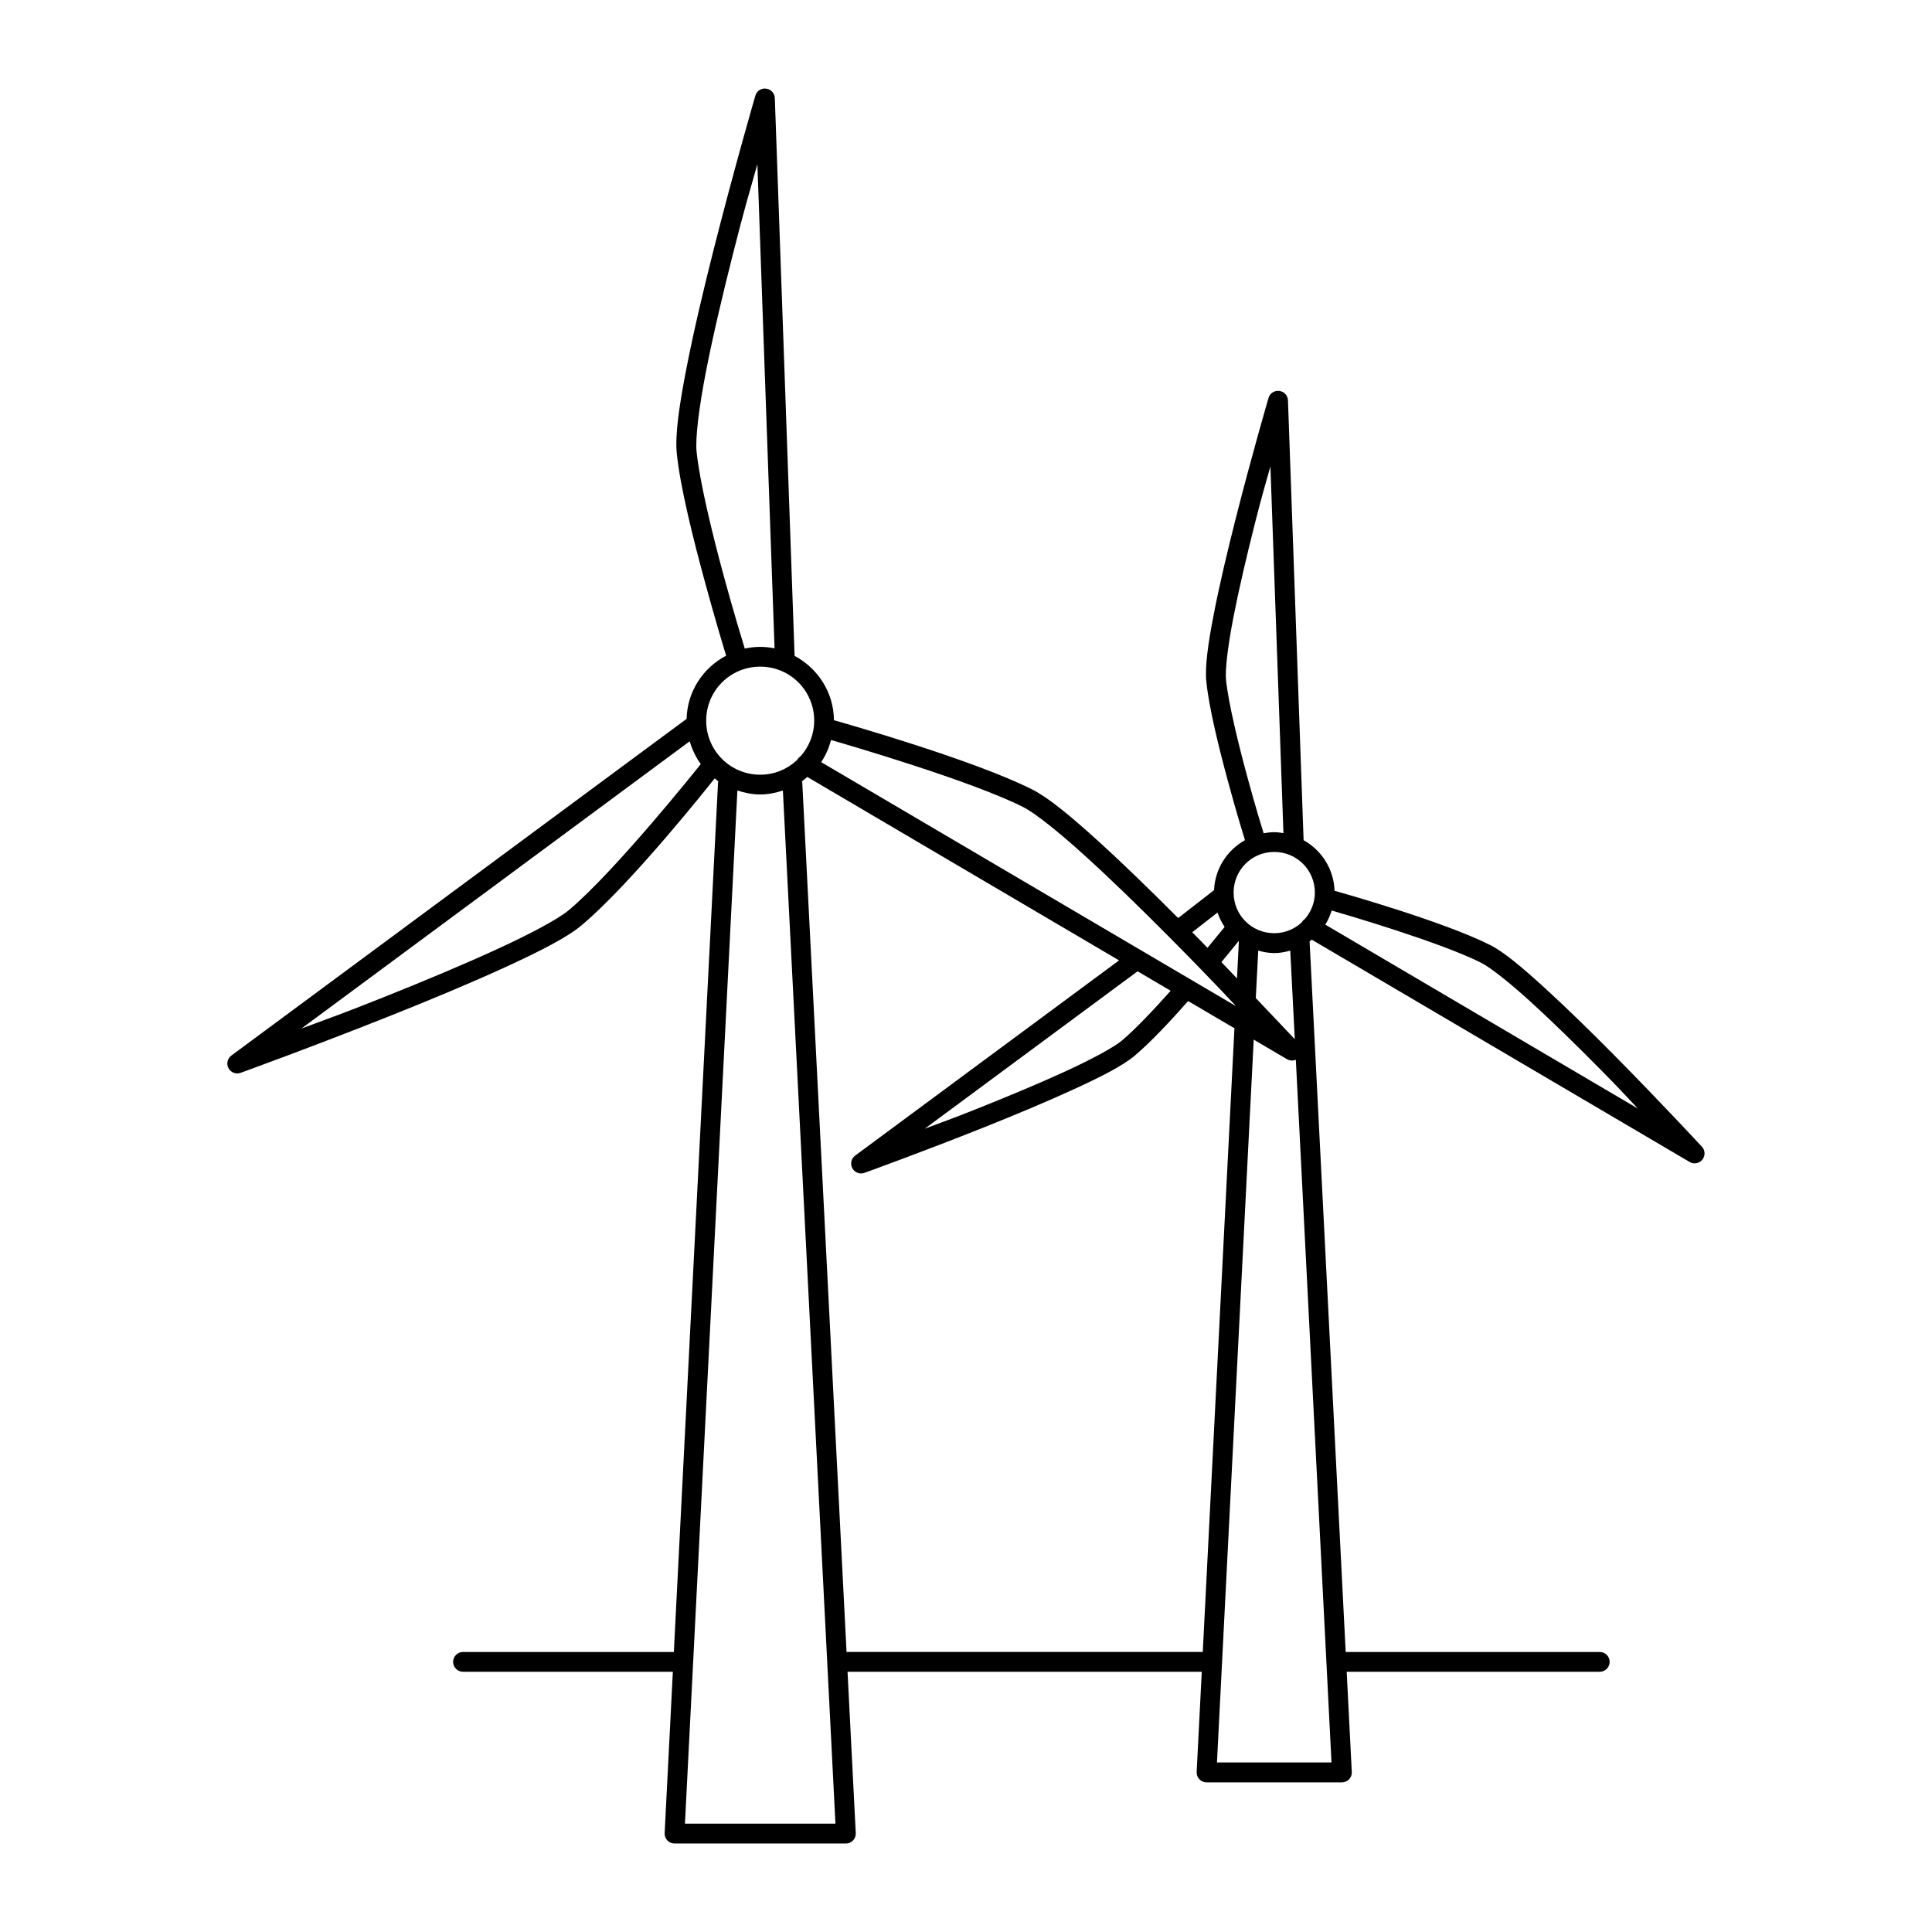
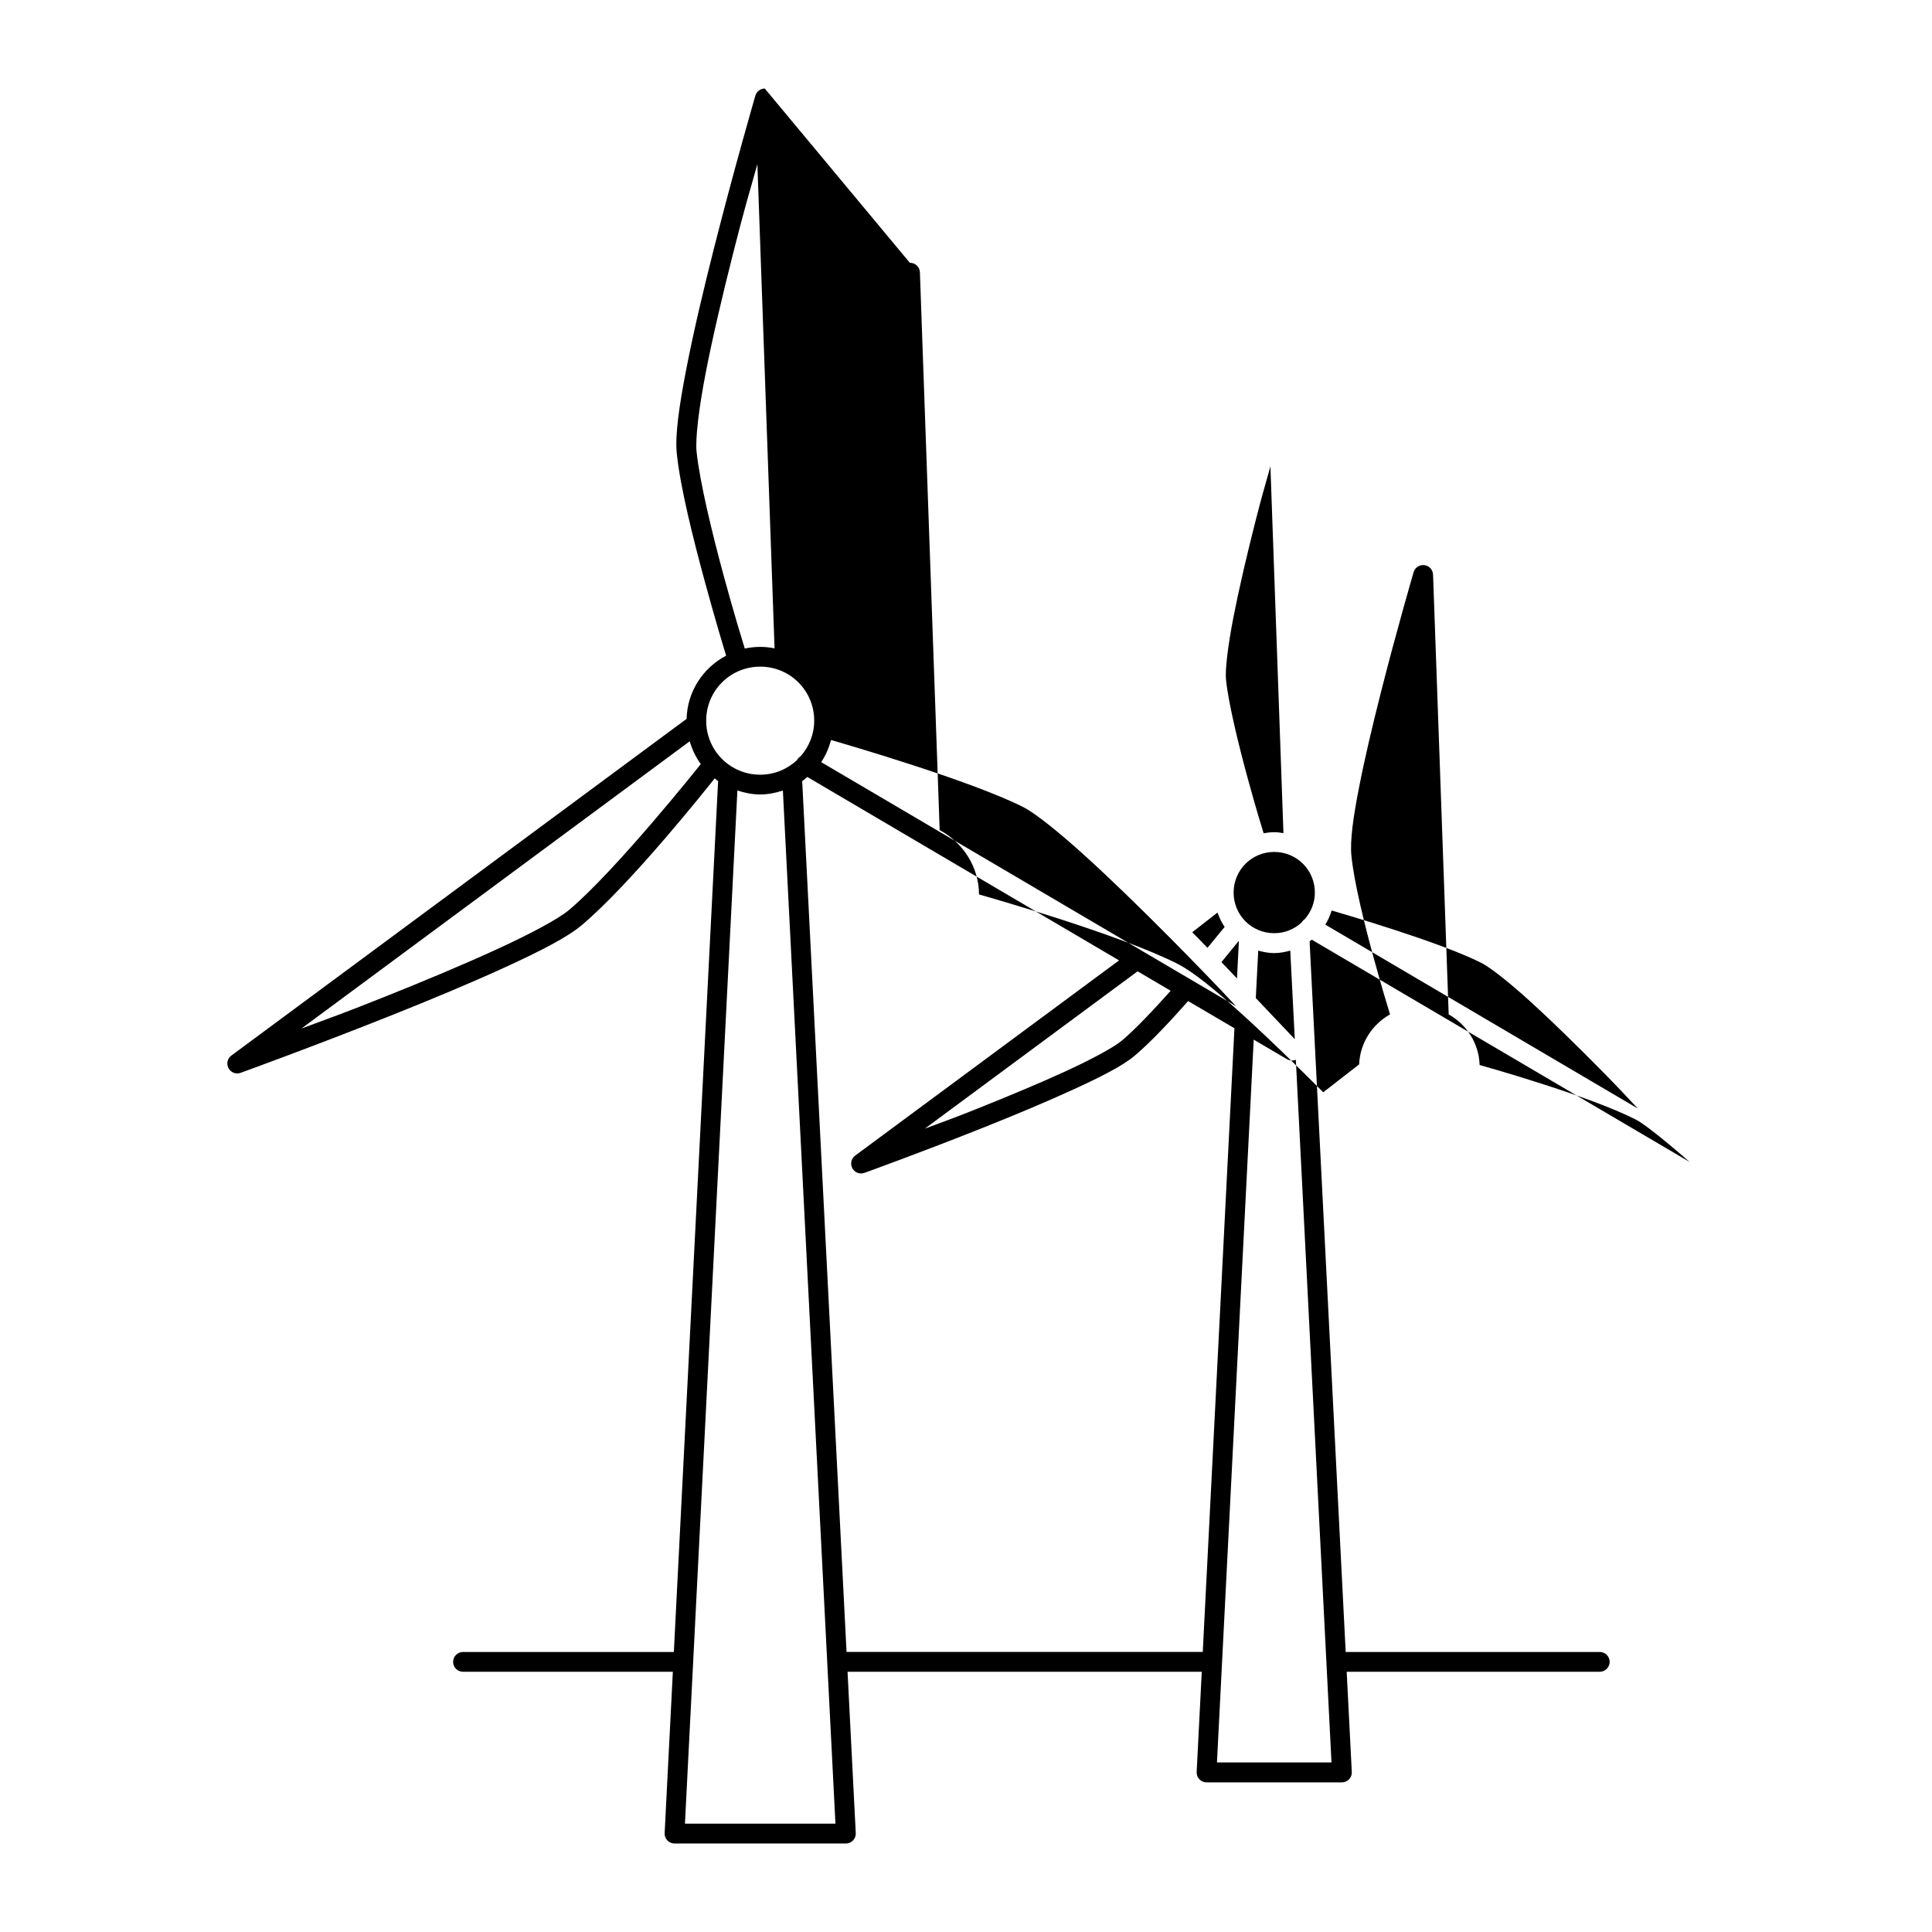
<svg xmlns="http://www.w3.org/2000/svg" fill="#000000" width="800px" height="800px" version="1.1" viewBox="144 144 512 512">
-   <path d="m346.67 167.46c-0.059 0-0.117 0.004-0.176 0.008-1.09 0.086-2.012 0.836-2.316 1.887 0 0-5.609 19.27-11.027 40.684-2.711 10.707-5.371 21.945-7.246 31.621-1.879 9.676-3.066 17.594-2.543 22.602 0.922 8.855 4.32 22.469 7.481 34.07 2.738 10.035 4.945 17.324 5.59 19.426-6.094 3.207-10.305 9.465-10.477 16.766-0.07 0.043-0.141 0.086-0.207 0.137l-120.39 89.039c-1.086 0.766-1.43 2.219-0.801 3.387 0.625 1.168 2.023 1.684 3.258 1.207 0 0 19.125-6.922 39.906-15.211 10.391-4.144 21.188-8.633 30.266-12.805 9.082-4.168 16.301-7.84 20.145-11.066 13.152-11.062 33.504-36.699 35.277-38.941 0.32 0.25 0.602 0.539 0.934 0.77-0.035 0.152-0.055 0.305-0.062 0.461l-11.703 230.29h-55.863c-1.445-0.004-2.621 1.16-2.633 2.606-0.004 0.699 0.273 1.371 0.766 1.867 0.496 0.492 1.168 0.77 1.867 0.766h55.598l-2.176 42.773c-0.031 0.715 0.227 1.41 0.719 1.93 0.492 0.52 1.172 0.812 1.887 0.816h45.406c0.719 0.004 1.41-0.285 1.906-0.805 0.5-0.52 0.762-1.223 0.73-1.941l-2.176-42.773h93.871l-1.352 26.539c-0.043 0.723 0.215 1.434 0.715 1.957 0.5 0.527 1.191 0.824 1.918 0.82h35.875c0.719-0.004 1.406-0.305 1.898-0.828 0.492-0.527 0.746-1.23 0.703-1.949l-1.352-26.539h67.055c0.699 0.004 1.371-0.273 1.867-0.766 0.496-0.496 0.77-1.168 0.77-1.867-0.012-1.445-1.191-2.609-2.637-2.606h-67.32l-9.562-188.23c-0.004-0.023-0.008-0.047-0.012-0.07 0.199-0.148 0.383-0.316 0.574-0.473l100.13 58.906c1.125 0.672 2.57 0.414 3.391-0.605 0.82-1.02 0.766-2.488-0.133-3.441 0 0-10.82-11.695-23.164-24.172-6.172-6.238-12.734-12.664-18.543-17.957s-10.652-9.402-14.316-11.266c-12.379-6.281-39.395-13.879-41.32-14.422-0.18-5.766-3.449-10.734-8.199-13.406l-4.141-116.56c-0.027-0.719-0.348-1.391-0.887-1.867-0.539-0.473-1.25-0.707-1.965-0.645-1.086 0.09-2.004 0.848-2.305 1.895 0 0-4.465 15.246-8.754 32.188-2.144 8.469-4.254 17.352-5.738 25.02-1.488 7.668-2.41 13.898-1.98 18.02 0.738 7.082 3.41 17.859 5.914 27.039 2.238 8.203 3.898 13.539 4.316 14.902-4.707 2.644-7.953 7.551-8.191 13.254l-9.512 7.391c-7.172-7.195-14.609-14.438-21.227-20.438-7.094-6.434-13.031-11.391-17.383-13.602-15.41-7.82-49.867-17.613-52.613-18.391-0.051-7.414-4.301-13.785-10.445-17.055 0.008-0.094 0.012-0.191 0.008-0.285l-5.227-147.53c-0.055-1.426-1.238-2.543-2.664-2.519zm-1.957 20.039 4.551 128.32c-1.234-0.246-2.5-0.391-3.805-0.391-1.402 0-2.769 0.168-4.09 0.449-0.73-2.379-2.84-9.25-5.473-18.898-3.137-11.504-6.457-25.219-7.297-33.281-0.359-3.453 0.602-11.52 2.449-21.035 1.844-9.512 4.488-20.672 7.184-31.324 3.172-12.531 4.34-16.242 6.481-23.84zm135.96 80.102 3.453 97.184c-0.801-0.125-1.605-0.246-2.441-0.246-0.961 0-1.891 0.121-2.809 0.285-0.469-1.52-2.027-6.512-4.199-14.484-2.481-9.082-5.117-19.918-5.773-26.207-0.266-2.566 0.492-8.949 1.949-16.453 1.453-7.504 3.527-16.34 5.656-24.754 2.043-8.062 2.547-9.508 4.164-15.324zm-135.21 53.066c7.938 0 14.309 6.383 14.309 14.32 0 3.621-1.375 6.883-3.574 9.398-0.363 0.219-0.664 0.527-0.883 0.891-0.027 0.043-0.051 0.09-0.07 0.133-2.559 2.402-5.977 3.894-9.781 3.894-7.934 0-14.316-6.383-14.316-14.316 0-7.938 6.383-14.32 14.316-14.32zm18.777 19.445c4.438 1.277 37.277 10.848 50.977 17.801 3.121 1.586 9.285 6.504 16.266 12.836 6.981 6.328 14.965 14.105 22.57 21.77 1.555 1.566 3.102 3.137 4.613 4.676 1.227 1.25 2.422 2.481 3.606 3.699 5.129 5.269 5.57 5.816 9.176 9.625v0.062l-109.83-64.609c1.199-1.758 2.047-3.754 2.621-5.859zm-37.461 0.336c0.645 2.195 1.617 4.234 2.941 6.039-0.613 0.766-22.516 28.238-34.965 38.703-2.75 2.312-10.02 6.215-18.961 10.32-8.941 4.109-19.68 8.598-30.023 12.723-11.398 4.547-14.402 5.551-21.895 8.344zm31.16 9.449 82.625 48.617-69.926 51.723c-1.055 0.773-1.379 2.199-0.762 3.352 0.617 1.152 1.984 1.676 3.211 1.23 0 0 15.102-5.445 31.539-12.004 8.219-3.277 16.762-6.844 23.953-10.148 7.191-3.305 12.914-6.195 16.062-8.844 4.269-3.59 9.418-9.102 14.227-14.535l12.27 7.215-8.395 165.28h-94.402l-11.727-230.29c-0.012-0.148-0.035-0.297-0.07-0.441 0.5-0.344 0.93-0.77 1.395-1.16zm-18.523 3.59c1.914 0.629 3.926 1.055 6.047 1.055 2.109 0 4.102-0.422 6.008-1.047l13.93 273.79h-31.363-0.082-8.438zm142.27 16.285c5.977 0 10.766 4.797 10.766 10.773 0 2.703-1.023 5.117-2.644 7-0.336 0.223-0.617 0.516-0.82 0.863-0.004 0.008-0.008 0.02-0.012 0.031-1.918 1.77-4.457 2.867-7.289 2.867-5.977 0-10.77-4.785-10.77-10.762 0-5.977 4.793-10.773 10.77-10.773zm15.223 15.52c2.961 0.859 28.852 8.395 39.68 13.891 2.398 1.219 7.492 5.242 13.191 10.434 5.695 5.191 12.203 11.582 18.336 17.785 5.293 5.352 5.953 6.188 9.941 10.383l-82.84-48.75c0.73-1.156 1.273-2.414 1.691-3.742zm-30.258 0.543c0.48 1.355 1.09 2.641 1.895 3.805-0.242 0.301-2.356 2.875-4.551 5.543-0.445-0.453-0.883-0.902-1.332-1.363-0.082-0.102-0.172-0.195-0.266-0.285-0.801-0.816-1.629-1.652-2.441-2.481zm5.586 7.574c0.023 0.02 0.047 0.043 0.07 0.062v0.082l-0.492 9.738c-1.469-1.531-2.539-2.676-4.129-4.316 2.309-2.801 4.09-4.984 4.551-5.566zm5.207 2.512c1.359 0.379 2.766 0.656 4.242 0.656 1.48 0 2.883-0.277 4.246-0.656l1.199 23.473c-0.965-1.035-4.742-5.019-10.332-10.895zm-31.969 5.484 8.762 5.156c-4.543 5.094-9.32 10.168-12.965 13.234-2.062 1.73-7.82 4.863-14.875 8.105-7.055 3.242-15.527 6.766-23.695 10.023-7.078 2.824-8.137 3.117-13.613 5.18zm30.77 18.102 8.785 5.168c0.719 0.43 1.605 0.492 2.379 0.164l9.449 186.23h-24.172-0.082-6.098z" />
+   <path d="m346.67 167.46c-0.059 0-0.117 0.004-0.176 0.008-1.09 0.086-2.012 0.836-2.316 1.887 0 0-5.609 19.27-11.027 40.684-2.711 10.707-5.371 21.945-7.246 31.621-1.879 9.676-3.066 17.594-2.543 22.602 0.922 8.855 4.32 22.469 7.481 34.07 2.738 10.035 4.945 17.324 5.59 19.426-6.094 3.207-10.305 9.465-10.477 16.766-0.07 0.043-0.141 0.086-0.207 0.137l-120.39 89.039c-1.086 0.766-1.43 2.219-0.801 3.387 0.625 1.168 2.023 1.684 3.258 1.207 0 0 19.125-6.922 39.906-15.211 10.391-4.144 21.188-8.633 30.266-12.805 9.082-4.168 16.301-7.84 20.145-11.066 13.152-11.062 33.504-36.699 35.277-38.941 0.32 0.25 0.602 0.539 0.934 0.77-0.035 0.152-0.055 0.305-0.062 0.461l-11.703 230.29h-55.863c-1.445-0.004-2.621 1.16-2.633 2.606-0.004 0.699 0.273 1.371 0.766 1.867 0.496 0.492 1.168 0.77 1.867 0.766h55.598l-2.176 42.773c-0.031 0.715 0.227 1.41 0.719 1.93 0.492 0.52 1.172 0.812 1.887 0.816h45.406c0.719 0.004 1.41-0.285 1.906-0.805 0.5-0.52 0.762-1.223 0.73-1.941l-2.176-42.773h93.871l-1.352 26.539c-0.043 0.723 0.215 1.434 0.715 1.957 0.5 0.527 1.191 0.824 1.918 0.82h35.875c0.719-0.004 1.406-0.305 1.898-0.828 0.492-0.527 0.746-1.23 0.703-1.949l-1.352-26.539h67.055c0.699 0.004 1.371-0.273 1.867-0.766 0.496-0.496 0.77-1.168 0.77-1.867-0.012-1.445-1.191-2.609-2.637-2.606h-67.32l-9.562-188.23c-0.004-0.023-0.008-0.047-0.012-0.07 0.199-0.148 0.383-0.316 0.574-0.473l100.13 58.906s-10.652-9.402-14.316-11.266c-12.379-6.281-39.395-13.879-41.32-14.422-0.18-5.766-3.449-10.734-8.199-13.406l-4.141-116.56c-0.027-0.719-0.348-1.391-0.887-1.867-0.539-0.473-1.25-0.707-1.965-0.645-1.086 0.09-2.004 0.848-2.305 1.895 0 0-4.465 15.246-8.754 32.188-2.144 8.469-4.254 17.352-5.738 25.02-1.488 7.668-2.41 13.898-1.98 18.02 0.738 7.082 3.41 17.859 5.914 27.039 2.238 8.203 3.898 13.539 4.316 14.902-4.707 2.644-7.953 7.551-8.191 13.254l-9.512 7.391c-7.172-7.195-14.609-14.438-21.227-20.438-7.094-6.434-13.031-11.391-17.383-13.602-15.41-7.82-49.867-17.613-52.613-18.391-0.051-7.414-4.301-13.785-10.445-17.055 0.008-0.094 0.012-0.191 0.008-0.285l-5.227-147.53c-0.055-1.426-1.238-2.543-2.664-2.519zm-1.957 20.039 4.551 128.32c-1.234-0.246-2.5-0.391-3.805-0.391-1.402 0-2.769 0.168-4.09 0.449-0.73-2.379-2.84-9.25-5.473-18.898-3.137-11.504-6.457-25.219-7.297-33.281-0.359-3.453 0.602-11.52 2.449-21.035 1.844-9.512 4.488-20.672 7.184-31.324 3.172-12.531 4.34-16.242 6.481-23.84zm135.96 80.102 3.453 97.184c-0.801-0.125-1.605-0.246-2.441-0.246-0.961 0-1.891 0.121-2.809 0.285-0.469-1.52-2.027-6.512-4.199-14.484-2.481-9.082-5.117-19.918-5.773-26.207-0.266-2.566 0.492-8.949 1.949-16.453 1.453-7.504 3.527-16.34 5.656-24.754 2.043-8.062 2.547-9.508 4.164-15.324zm-135.21 53.066c7.938 0 14.309 6.383 14.309 14.32 0 3.621-1.375 6.883-3.574 9.398-0.363 0.219-0.664 0.527-0.883 0.891-0.027 0.043-0.051 0.09-0.07 0.133-2.559 2.402-5.977 3.894-9.781 3.894-7.934 0-14.316-6.383-14.316-14.316 0-7.938 6.383-14.32 14.316-14.32zm18.777 19.445c4.438 1.277 37.277 10.848 50.977 17.801 3.121 1.586 9.285 6.504 16.266 12.836 6.981 6.328 14.965 14.105 22.57 21.77 1.555 1.566 3.102 3.137 4.613 4.676 1.227 1.25 2.422 2.481 3.606 3.699 5.129 5.269 5.57 5.816 9.176 9.625v0.062l-109.83-64.609c1.199-1.758 2.047-3.754 2.621-5.859zm-37.461 0.336c0.645 2.195 1.617 4.234 2.941 6.039-0.613 0.766-22.516 28.238-34.965 38.703-2.75 2.312-10.02 6.215-18.961 10.32-8.941 4.109-19.68 8.598-30.023 12.723-11.398 4.547-14.402 5.551-21.895 8.344zm31.16 9.449 82.625 48.617-69.926 51.723c-1.055 0.773-1.379 2.199-0.762 3.352 0.617 1.152 1.984 1.676 3.211 1.23 0 0 15.102-5.445 31.539-12.004 8.219-3.277 16.762-6.844 23.953-10.148 7.191-3.305 12.914-6.195 16.062-8.844 4.269-3.59 9.418-9.102 14.227-14.535l12.27 7.215-8.395 165.28h-94.402l-11.727-230.29c-0.012-0.148-0.035-0.297-0.07-0.441 0.5-0.344 0.93-0.77 1.395-1.16zm-18.523 3.59c1.914 0.629 3.926 1.055 6.047 1.055 2.109 0 4.102-0.422 6.008-1.047l13.93 273.79h-31.363-0.082-8.438zm142.27 16.285c5.977 0 10.766 4.797 10.766 10.773 0 2.703-1.023 5.117-2.644 7-0.336 0.223-0.617 0.516-0.82 0.863-0.004 0.008-0.008 0.02-0.012 0.031-1.918 1.77-4.457 2.867-7.289 2.867-5.977 0-10.77-4.785-10.77-10.762 0-5.977 4.793-10.773 10.77-10.773zm15.223 15.52c2.961 0.859 28.852 8.395 39.68 13.891 2.398 1.219 7.492 5.242 13.191 10.434 5.695 5.191 12.203 11.582 18.336 17.785 5.293 5.352 5.953 6.188 9.941 10.383l-82.84-48.75c0.73-1.156 1.273-2.414 1.691-3.742zm-30.258 0.543c0.48 1.355 1.09 2.641 1.895 3.805-0.242 0.301-2.356 2.875-4.551 5.543-0.445-0.453-0.883-0.902-1.332-1.363-0.082-0.102-0.172-0.195-0.266-0.285-0.801-0.816-1.629-1.652-2.441-2.481zm5.586 7.574c0.023 0.02 0.047 0.043 0.07 0.062v0.082l-0.492 9.738c-1.469-1.531-2.539-2.676-4.129-4.316 2.309-2.801 4.09-4.984 4.551-5.566zm5.207 2.512c1.359 0.379 2.766 0.656 4.242 0.656 1.48 0 2.883-0.277 4.246-0.656l1.199 23.473c-0.965-1.035-4.742-5.019-10.332-10.895zm-31.969 5.484 8.762 5.156c-4.543 5.094-9.32 10.168-12.965 13.234-2.062 1.73-7.82 4.863-14.875 8.105-7.055 3.242-15.527 6.766-23.695 10.023-7.078 2.824-8.137 3.117-13.613 5.18zm30.77 18.102 8.785 5.168c0.719 0.43 1.605 0.492 2.379 0.164l9.449 186.23h-24.172-0.082-6.098z" />
</svg>